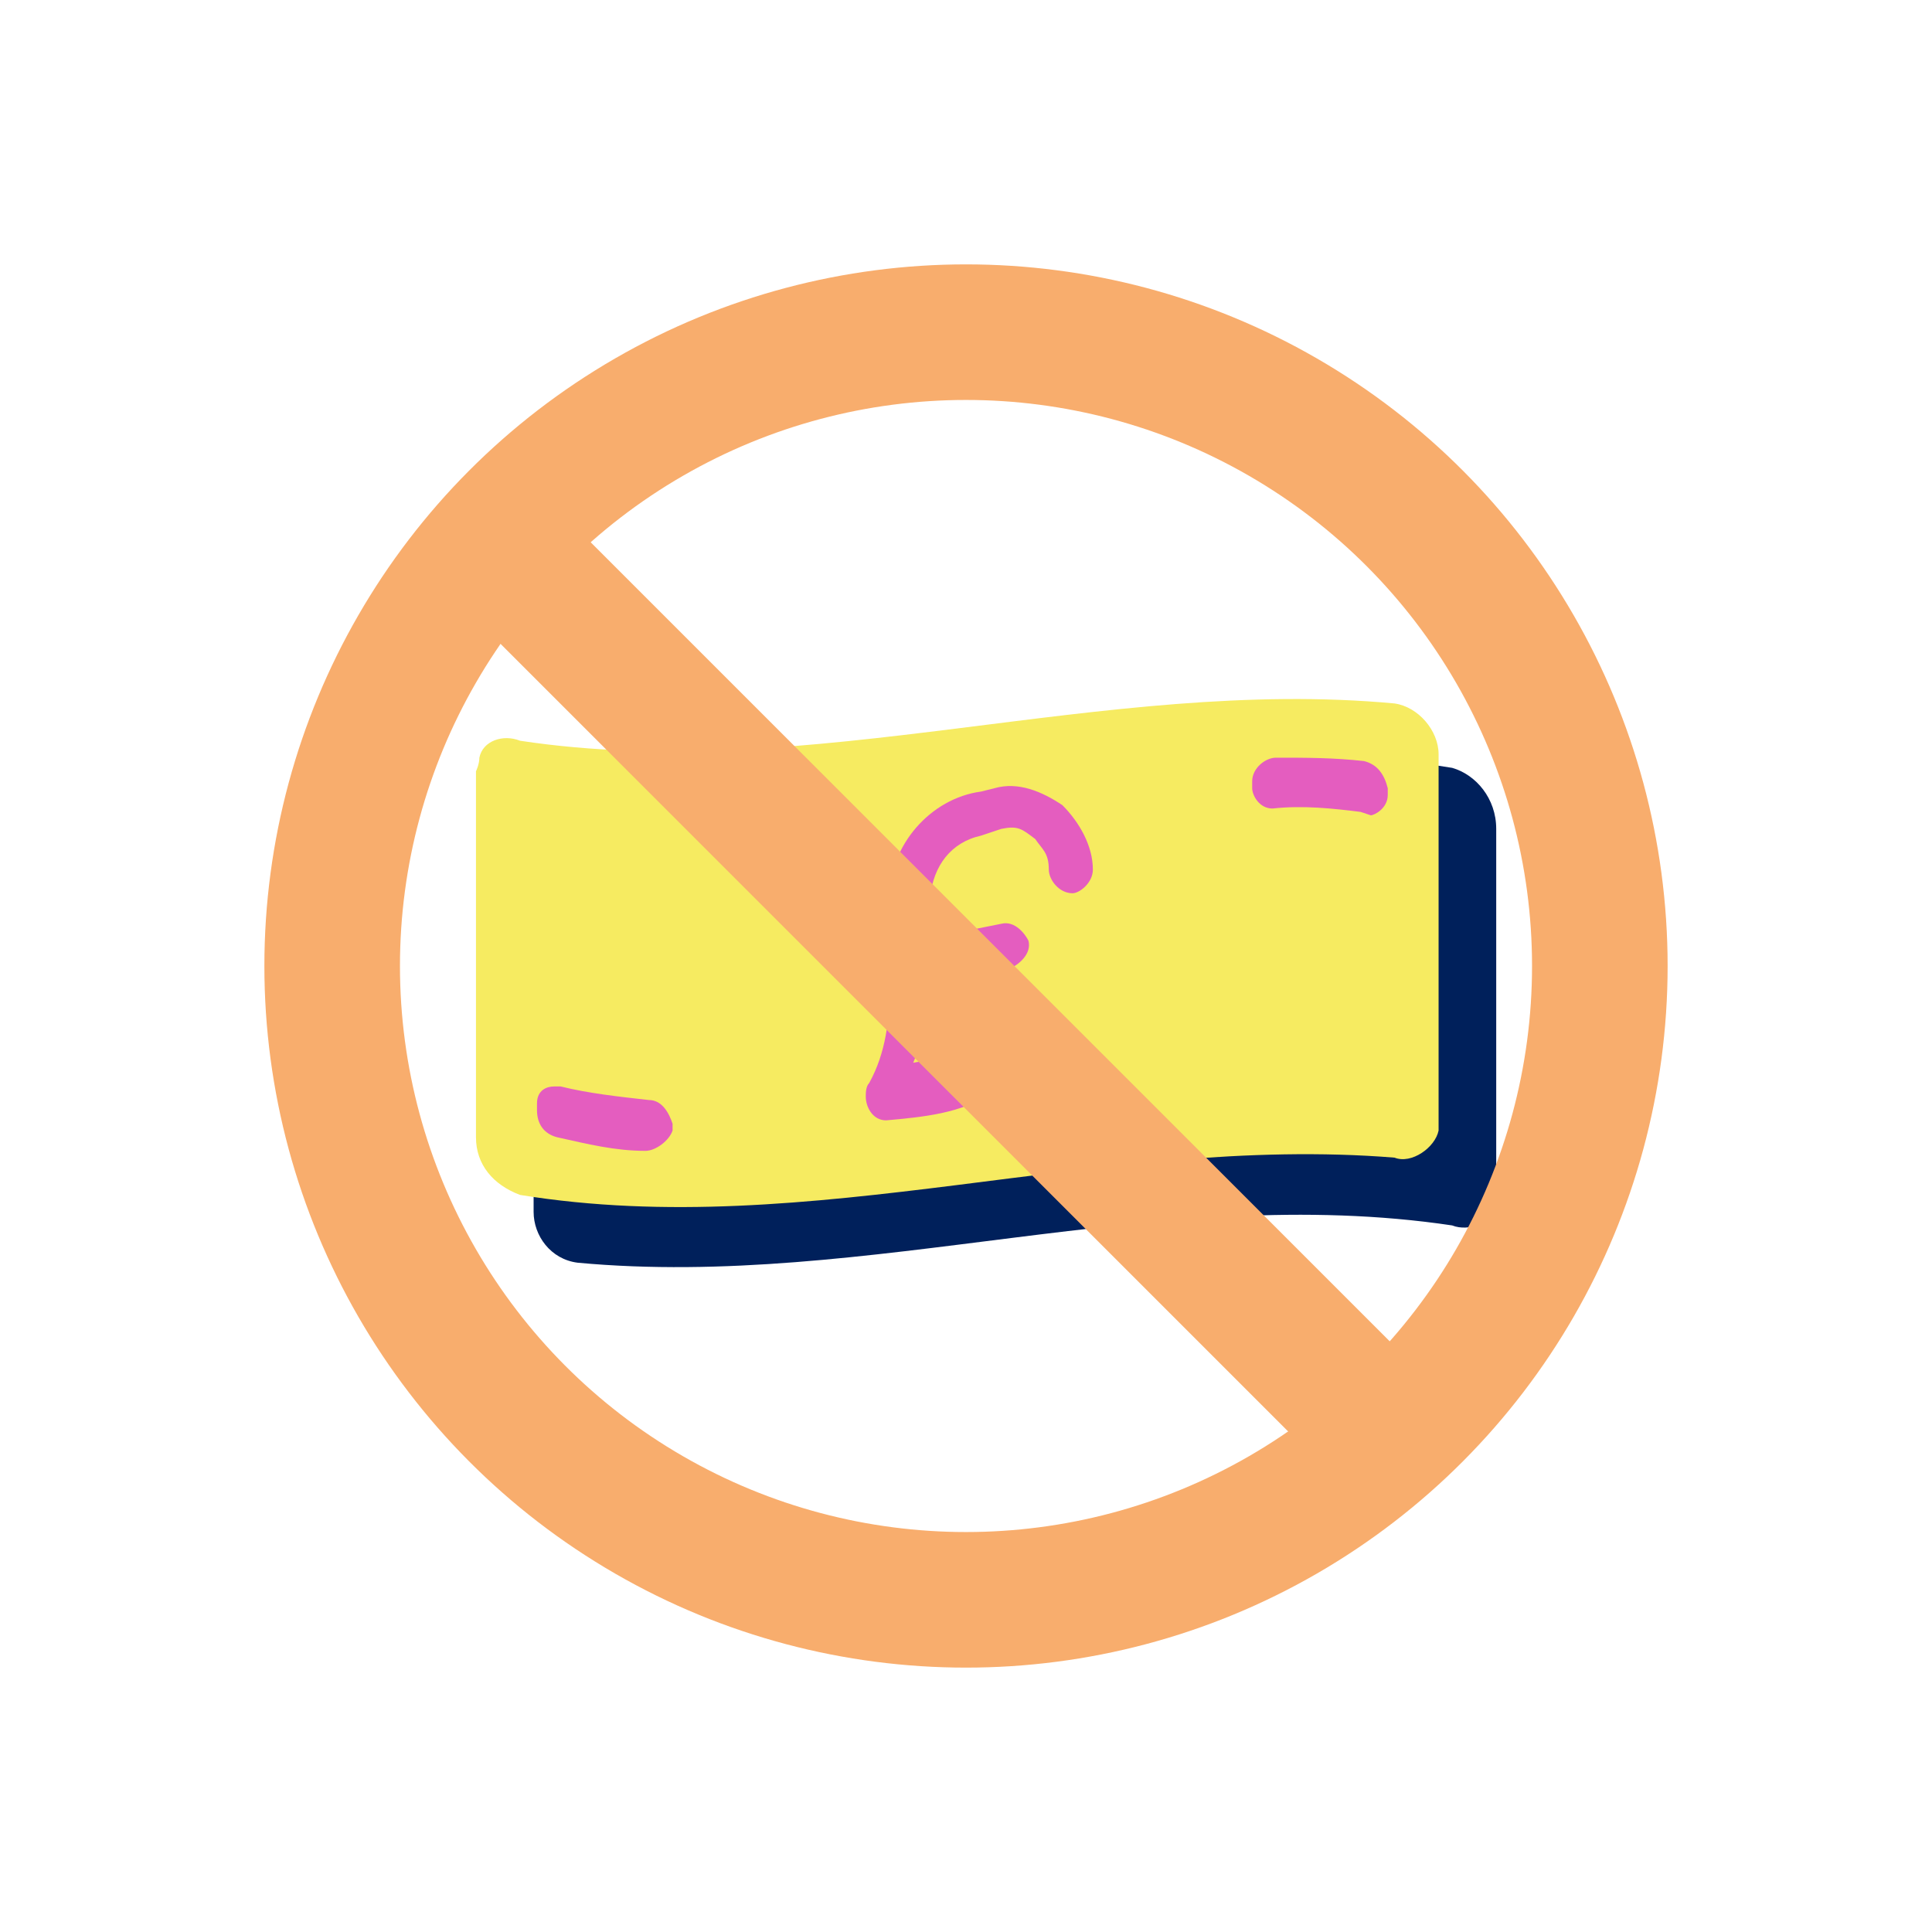
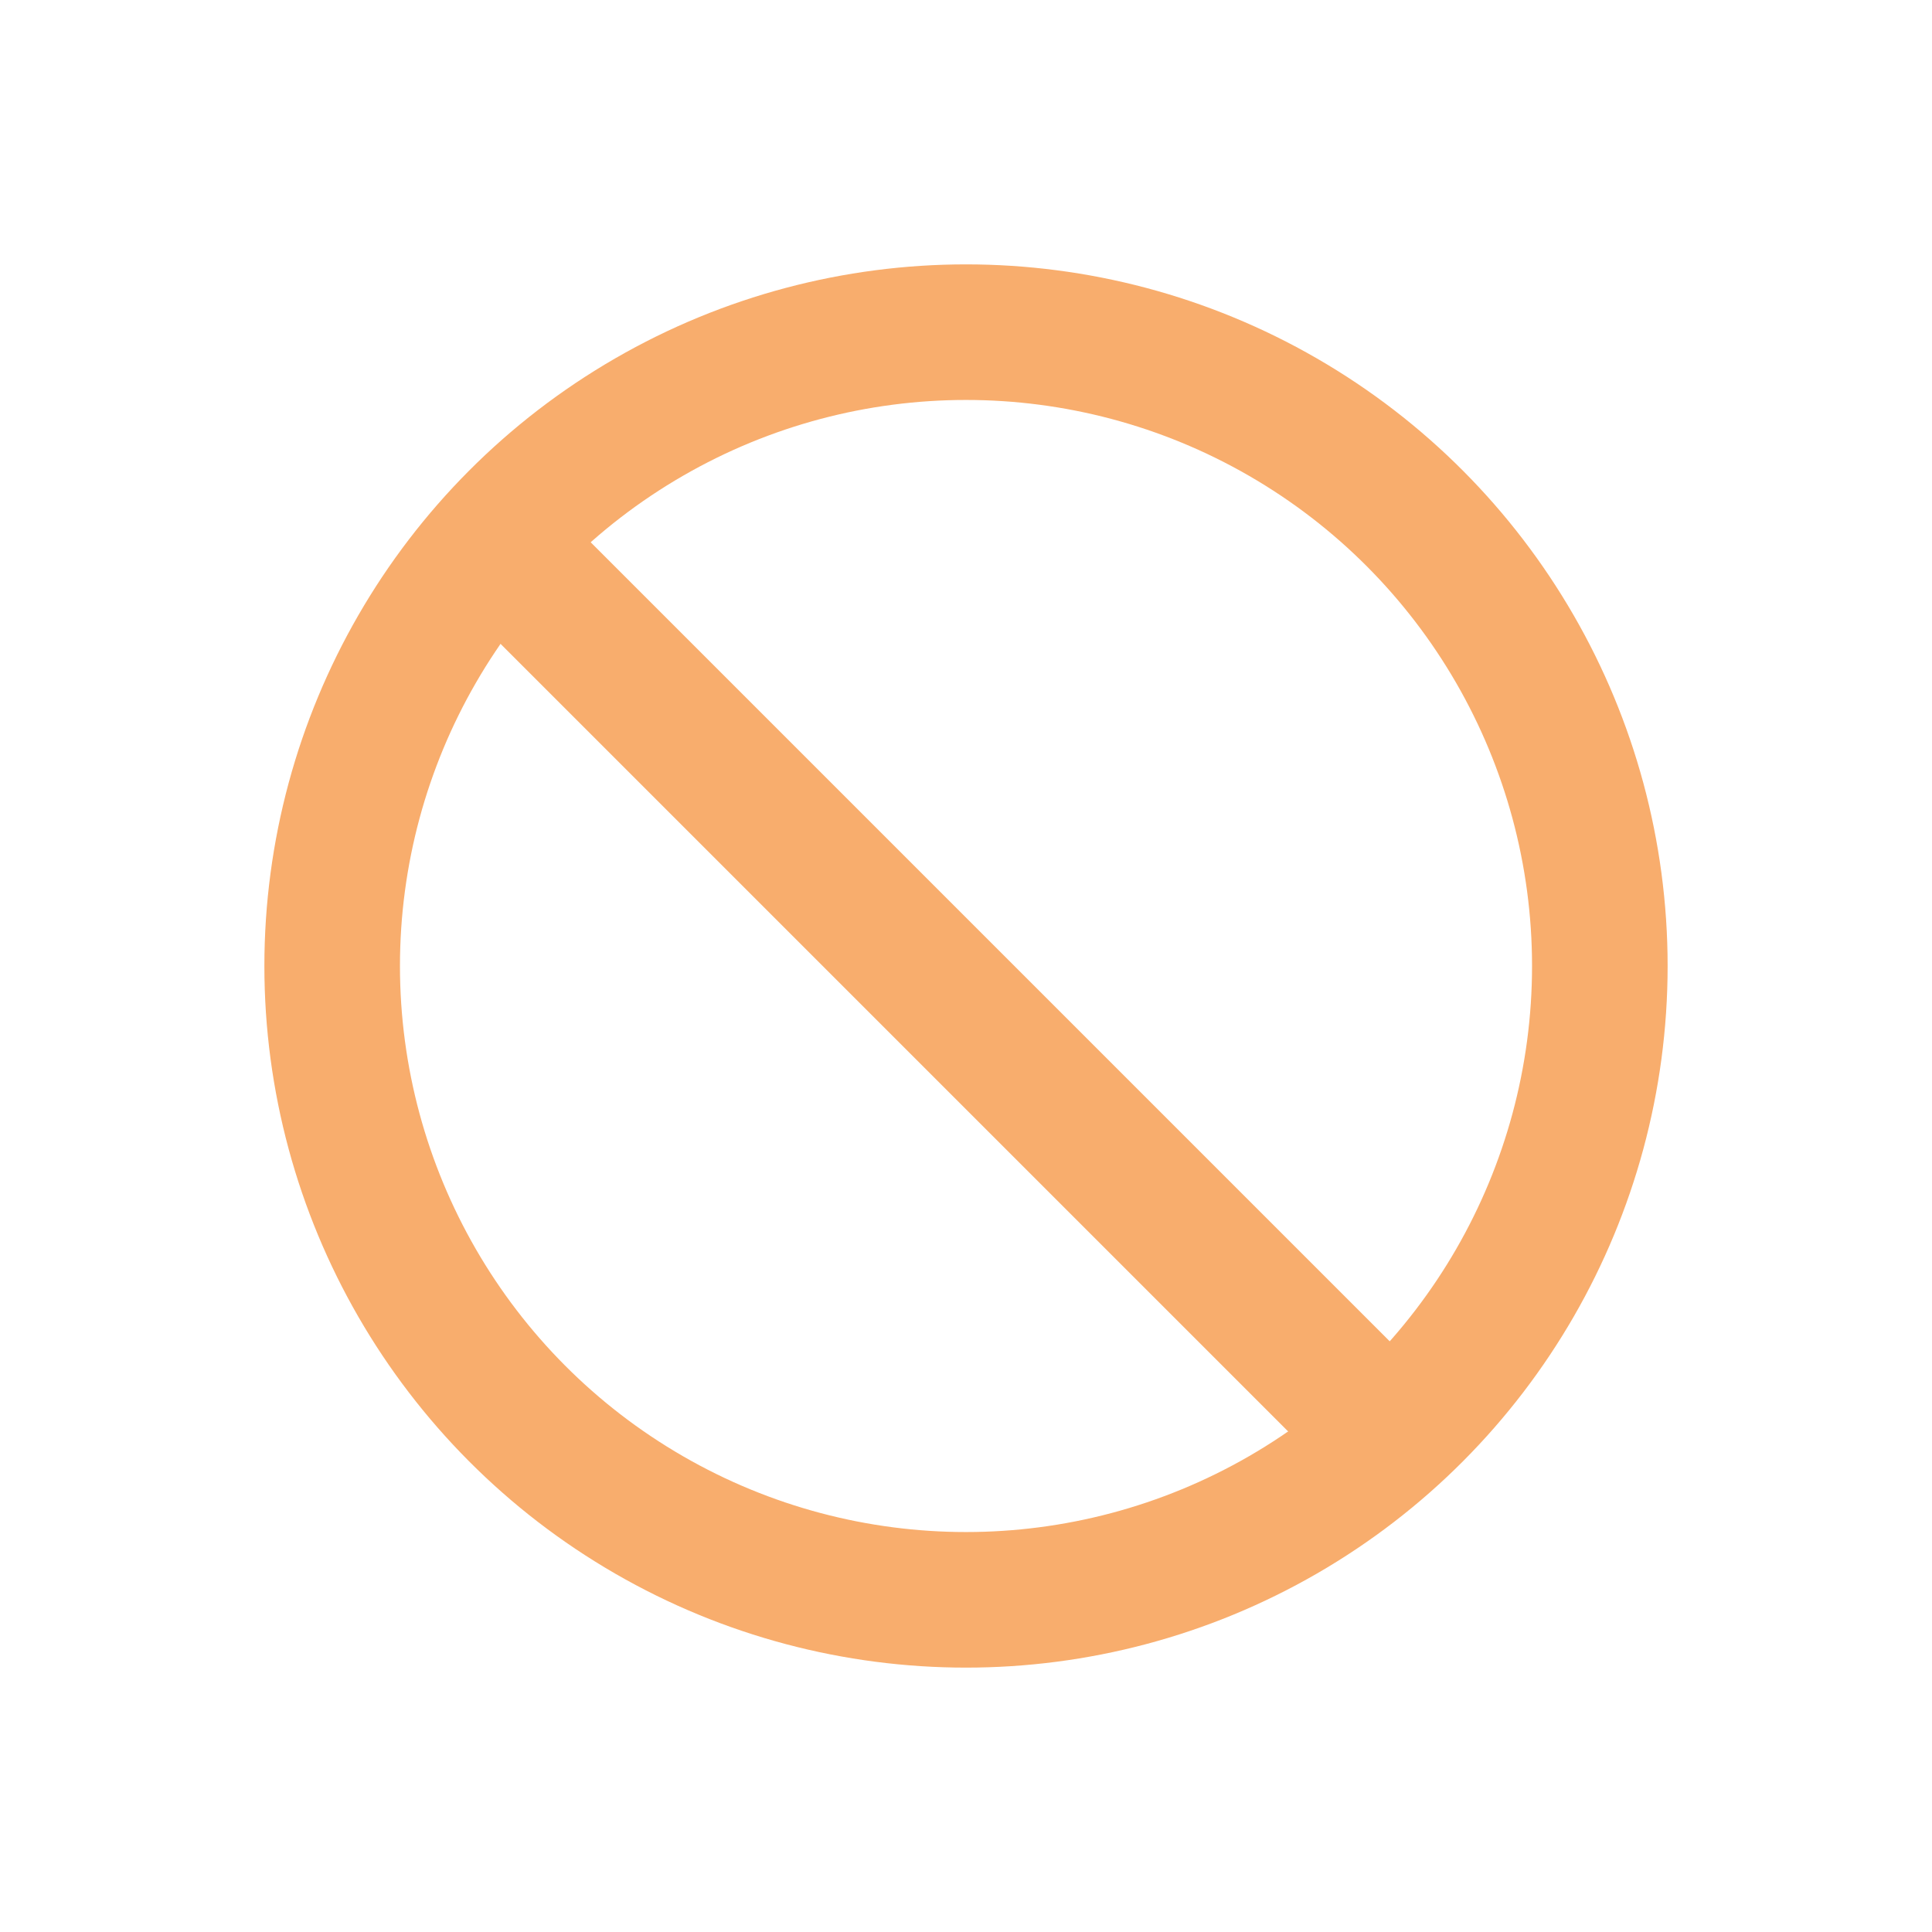
<svg xmlns="http://www.w3.org/2000/svg" xmlns:xlink="http://www.w3.org/1999/xlink" version="1.1" id="Layer_1" x="0px" y="0px" viewBox="0 0 57 57" style="enable-background:new 0 0 57 57;" xml:space="preserve">
  <style type="text/css">
	.st0{clip-path:url(#SVGID_00000027563383226701634320000006208172946334575018_);}
	.st1{fill:#00205B;}
	.st2{fill:#F6EB61;}
	.st3{fill:#E45DBF;}
	.st4{fill:none;}
	.st5{fill:none;stroke:#F8AD6D;stroke-width:4;}
</style>
  <g id="Zero_Cost" transform="translate(-954 -3775)">
    <g id="Group_2304" transform="translate(961.643 3782.654)">
      <g>
        <g>
          <g>
            <g>
              <defs>
-                 <rect id="SVGID_1_" x="6.3" y="6.3" width="30.2" height="29.4" />
-               </defs>
+                 </defs>
              <clipPath id="SVGID_00000090290770187832597900000005110184743140451756_">
                <use xlink:href="#SVGID_1_" style="overflow:visible;" />
              </clipPath>
              <g id="Group_2095" style="clip-path:url(#SVGID_00000090290770187832597900000005110184743140451756_);">
                <path id="Path_907" class="st1" d="M35.2,15c-8.6-1.4-17.1,1.8-25.8,1.1c-0.5-0.2-1.2,0.3-1.3,0.8c0,0.1,0,0.2,0,0.3v10.9         c0,0.7,0.5,1.4,1.3,1.5c8.6,0.8,17.1-2.4,25.8-1.1c0.5,0.2,1.2-0.1,1.2-0.5c0.1-0.2,0.1-0.3,0.1-0.4V16.8         C36.5,15.9,35.9,15.2,35.2,15" />
                <path id="Path_908" class="st2" d="M33.5,13.1c-8.6-0.8-17.2,2.4-25.8,1.1c-0.5-0.2-1.1,0-1.2,0.5c0,0.2-0.1,0.4-0.1,0.4         v10.8c0,0.8,0.5,1.4,1.3,1.7c8.6,1.4,17.1-1.8,25.8-1.1c0.5,0.2,1.2-0.3,1.3-0.8c0-0.1,0-0.2,0-0.3V14.6         C34.8,13.9,34.2,13.2,33.5,13.1" />
                <path id="Path_909" class="st3" d="M32.5,16.3c-0.8-0.1-1.7-0.2-2.6-0.1c-0.4,0-0.6-0.4-0.6-0.6l0,0v-0.2         c0-0.4,0.4-0.7,0.7-0.7c0.9,0,1.7,0,2.6,0.1c0.4,0.1,0.6,0.4,0.7,0.8v0.2c0,0.4-0.4,0.6-0.5,0.6         C32.5,16.3,32.5,16.3,32.5,16.3" />
                <path id="Path_910" class="st3" d="M11.4,26.3c-0.9,0-1.7-0.2-2.6-0.4c-0.4-0.1-0.6-0.4-0.6-0.8v-0.2c0-0.4,0.3-0.5,0.5-0.5         c0.1,0,0.1,0,0.2,0c0.8,0.2,1.7,0.3,2.6,0.4c0.4,0,0.6,0.4,0.7,0.7v0.2C12.1,26,11.7,26.3,11.4,26.3         C11.4,26.3,11.4,26.3,11.4,26.3" />
-                 <path id="Path_911" class="st3" d="M18.5,25.4c-0.4,0-0.6-0.4-0.6-0.7c0-0.1,0-0.3,0.1-0.4c0.5-0.9,0.6-1.9,0.6-2.8v-2.7         c0-1.5,1.2-2.9,2.7-3.1l0.4-0.1c0.7-0.2,1.4,0.1,2,0.5c0.5,0.5,0.9,1.2,0.9,1.9c0,0.4-0.4,0.7-0.6,0.7         c-0.4,0-0.7-0.4-0.7-0.7c0-0.5-0.2-0.6-0.4-0.9c-0.4-0.3-0.5-0.4-1-0.3L21.3,17c-0.9,0.2-1.4,0.9-1.5,1.8v2.7         c0,0.7-0.2,1.5-0.5,2.2c0.6-0.1,1.3-0.3,2-0.4c0.7-0.1,1.4-0.3,2.1-0.4c0.4-0.1,0.7,0.3,0.8,0.5c0.1,0.5-0.3,0.7-0.5,0.8         c-0.7,0.1-1.4,0.3-2.1,0.4C20.7,25.2,19.6,25.3,18.5,25.4C18.6,25.4,18.6,25.4,18.5,25.4" />
                <path id="Path_912" class="st3" d="M18,21.5c-0.4,0-0.7-0.4-0.7-0.6c0-0.4,0.4-0.6,0.5-0.6c1.3-0.2,2-0.4,3.1-0.5l1-0.2         c0.4-0.1,0.7,0.3,0.8,0.5c0.1,0.4-0.3,0.7-0.5,0.8l0,0l-1,0.2C20.1,21.3,19.4,21.4,18,21.5L18,21.5" />
              </g>
            </g>
          </g>
        </g>
      </g>
    </g>
    <g id="Ellipse_43" transform="translate(954 3775)">
      <circle class="st4" cx="28.5" cy="28.5" r="19.8" />
      <circle class="st5" cx="28.5" cy="28.5" r="18.7" />
    </g>
    <line id="Line_285" class="st5" x1="967.9" y1="3790.3" x2="995" y2="3817.4" />
  </g>
</svg>